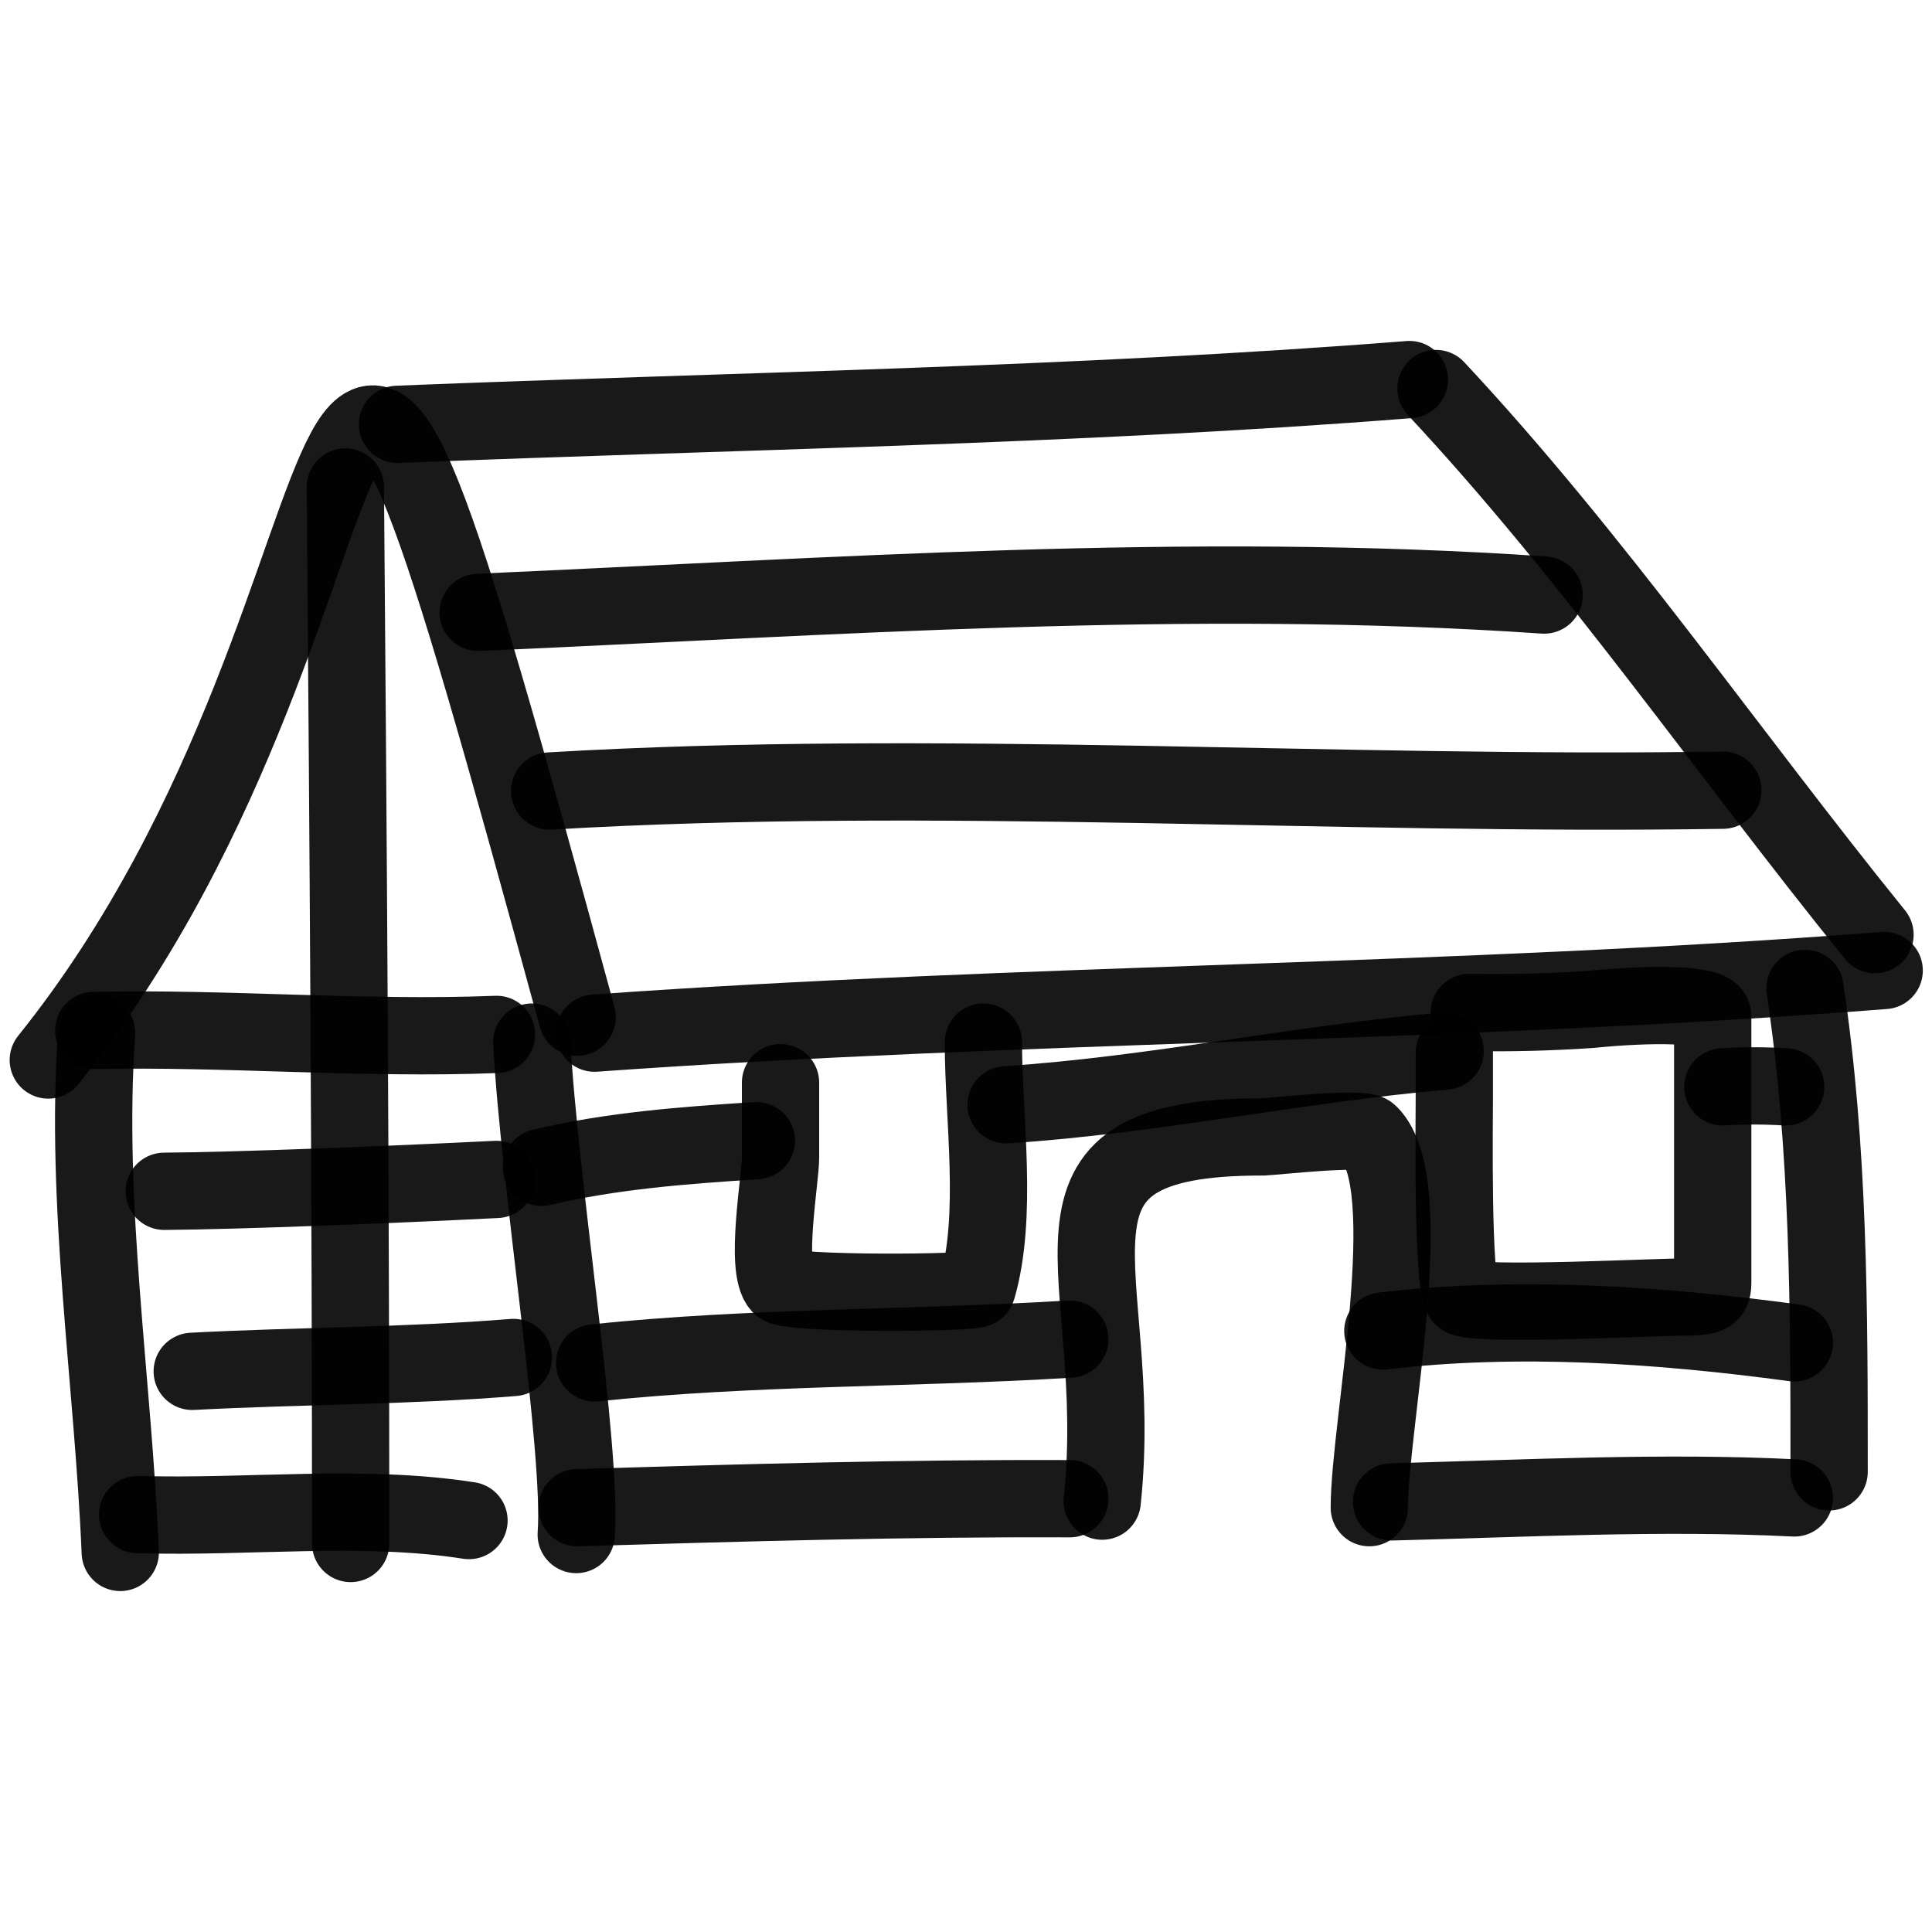
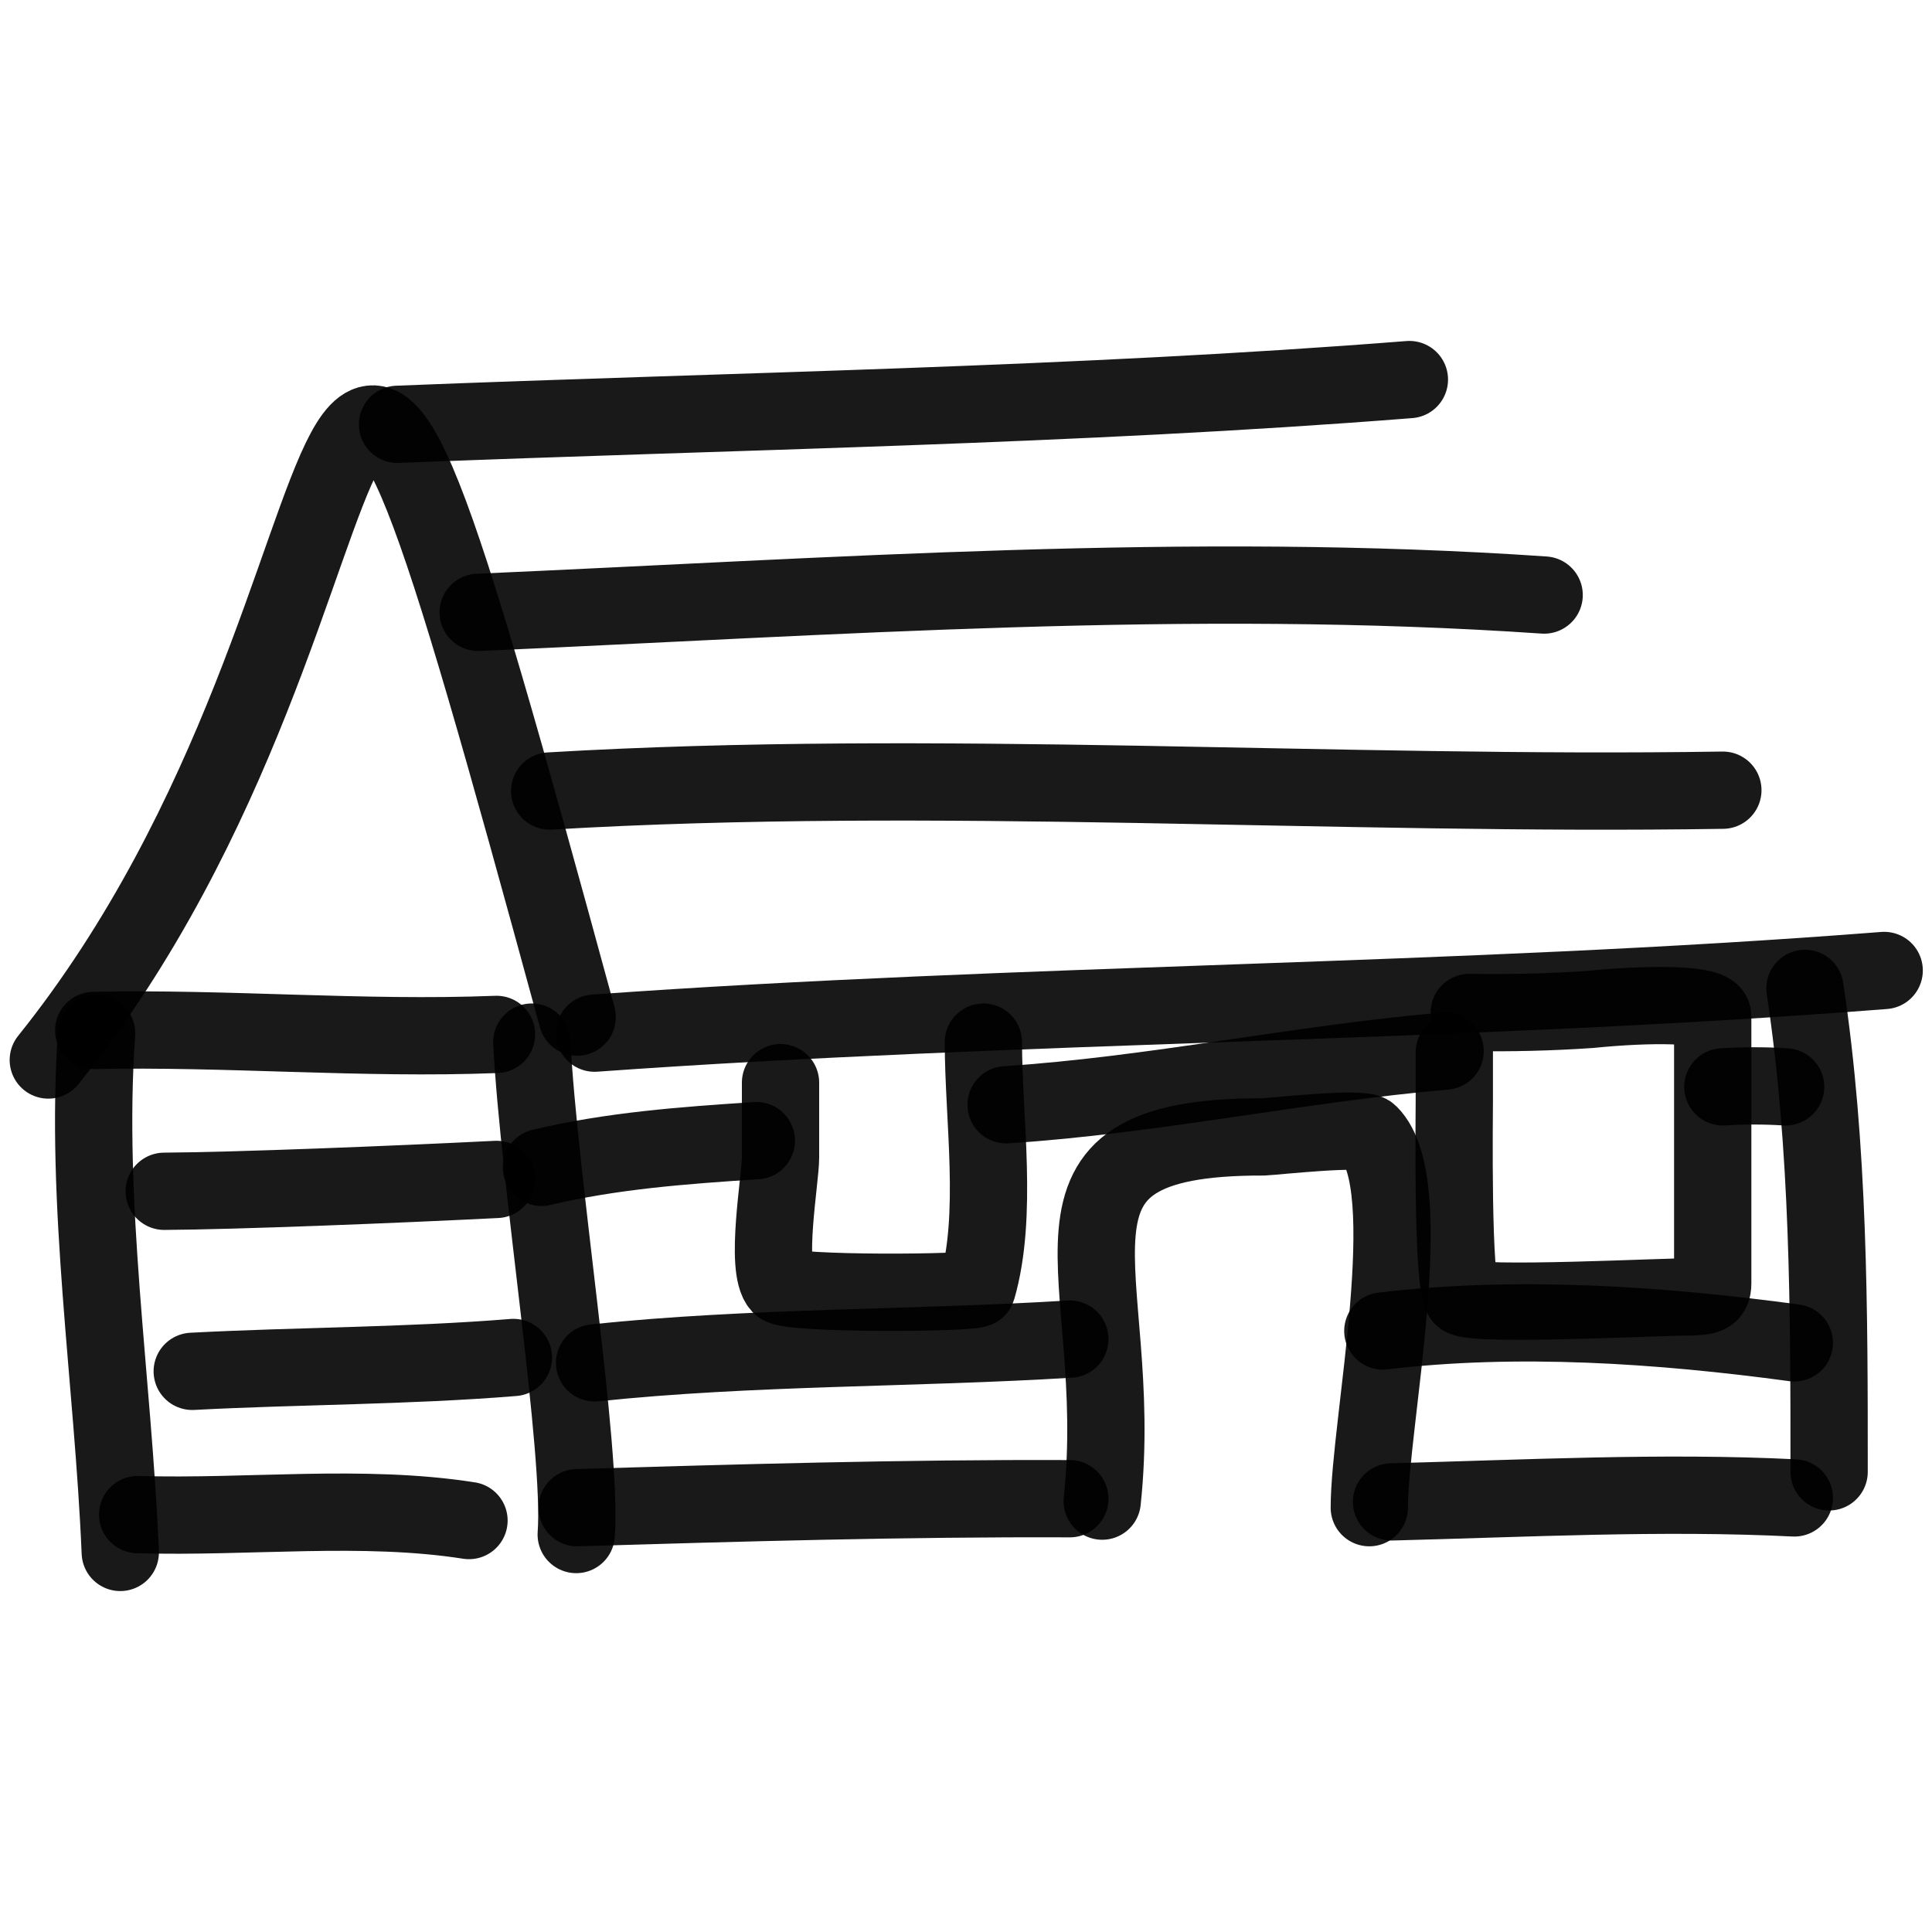
<svg xmlns="http://www.w3.org/2000/svg" version="1.1" width="100%" height="100%" id="svgWorkerArea" viewBox="0 0 400 400" style="background: white;">
  <defs id="defsdoc">
    <pattern id="patternBool" x="0" y="0" width="10" height="10" patternUnits="userSpaceOnUse" patternTransform="rotate(35)">
      <circle cx="5" cy="5" r="4" style="stroke: none;fill: #ff000070;" />
    </pattern>
  </defs>
  <g id="fileImp-101306399" class="cosito">
    <path id="pathImp-447206211" fill="none" stroke="#000000" stroke-linecap="round" stroke-linejoin="round" stroke-opacity="0.9" stroke-width="16" class="grouped" d="M24.9 321.414C23.4 285.754 17.5 249.154 20 213.902" />
    <path id="pathImp-376665277" fill="none" stroke="#000000" stroke-linecap="round" stroke-linejoin="round" stroke-opacity="0.9" stroke-width="16" class="grouped" d="M110.1 215.756C111.6 244.554 120.6 300.254 119.3 317.707" />
    <path id="pathImp-745907029" fill="none" stroke="#000000" stroke-linecap="round" stroke-linejoin="round" stroke-opacity="0.9" stroke-width="16" class="grouped" d="M10 219.463C89.3 120.654 58-15.046 119.5 210.583" />
    <path id="pathImp-103033872" fill="none" stroke="#000000" stroke-linecap="round" stroke-linejoin="round" stroke-opacity="0.9" stroke-width="16" class="grouped" d="M123.1 213.902C211.6 207.554 301.6 207.854 390.1 200.926" />
    <path id="pathImp-744797122" fill="none" stroke="#000000" stroke-linecap="round" stroke-linejoin="round" stroke-opacity="0.9" stroke-width="16" class="grouped" d="M82.3 87.854C152.1 85.054 222.5 84.054 291.8 78.586" />
-     <path id="pathImp-114856568" fill="none" stroke="#000000" stroke-linecap="round" stroke-linejoin="round" stroke-opacity="0.9" stroke-width="16" class="grouped" d="M297.3 80.44C330.2 115.654 357.7 155.854 388.2 193.513" />
    <path id="pathImp-970971746" fill="none" stroke="#000000" stroke-linecap="round" stroke-linejoin="round" stroke-opacity="0.9" stroke-width="16" class="grouped" d="M373.7 204.635C378.7 237.754 378.7 271.254 378.7 304.731" />
    <path id="pathImp-567937070" fill="none" stroke="#000000" stroke-linecap="round" stroke-linejoin="round" stroke-opacity="0.9" stroke-width="16" class="grouped" d="M19.4 213.341C47 212.754 75 215.254 102.8 214.164" />
-     <path id="pathImp-861196602" fill="none" stroke="#000000" stroke-linecap="round" stroke-linejoin="round" stroke-opacity="0.9" stroke-width="16" class="grouped" d="M71.5 100.829C72.1 173.354 72.6 246.554 72.6 319.56" />
    <path id="pathImp-323439374" fill="none" stroke="#000000" stroke-linecap="round" stroke-linejoin="round" stroke-opacity="0.9" stroke-width="16" class="grouped" d="M228.2 310.792C233.3 263.054 209.2 235.254 261.5 235.385 264.3 235.254 282.1 233.254 283.5 234.744 294.1 245.254 283.5 295.054 283.5 312.147" />
    <path id="pathImp-541808368" fill="none" stroke="#000000" stroke-linecap="round" stroke-linejoin="round" stroke-opacity="0.9" stroke-width="16" class="grouped" d="M161.6 224.153C161.6 229.254 161.6 234.254 161.6 239.657 161.6 244.054 158.3 262.554 161.6 266.141 163.6 268.054 202.1 267.754 202.3 266.784 206.7 251.554 203.6 231.654 203.6 215.756" />
    <path id="pathImp-320129816" fill="none" stroke="#000000" stroke-linecap="round" stroke-linejoin="round" stroke-opacity="0.9" stroke-width="16" class="grouped" d="M304.2 209.623C312.7 209.754 321.1 209.554 329.2 208.994 341.5 207.754 354.6 207.754 354.6 210.358 354.6 212.554 354.6 219.054 354.6 223.04 354.6 226.754 354.6 262.654 354.6 265.691 354.6 268.354 353.2 268.354 349.7 268.534 346.3 268.354 305.2 270.554 302.8 268.534 300.6 266.154 301.1 230.754 301.1 227.815 301.1 224.354 301.1 220.254 301.1 217.888" />
    <path id="pathImp-986766356" fill="none" stroke="#000000" stroke-linecap="round" stroke-linejoin="round" stroke-opacity="0.9" stroke-width="16" class="grouped" d="M99 126.781C172.6 123.554 246.1 118.154 319.7 123.197" />
    <path id="pathImp-817647872" fill="none" stroke="#000000" stroke-linecap="round" stroke-linejoin="round" stroke-opacity="0.9" stroke-width="16" class="grouped" d="M113.8 163.769C193.8 159.054 276.7 164.854 356.7 163.6" />
    <path id="pathImp-732785414" fill="none" stroke="#000000" stroke-linecap="round" stroke-linejoin="round" stroke-opacity="0.9" stroke-width="16" class="grouped" d="M112.1 241.694C126.6 238.254 141.3 237.154 156.6 236.161" />
    <path id="pathImp-32443092" fill="none" stroke="#000000" stroke-linecap="round" stroke-linejoin="round" stroke-opacity="0.9" stroke-width="16" class="grouped" d="M208.3 228.732C238.8 226.754 268.7 220.254 299.2 217.61" />
    <path id="pathImp-857896257" fill="none" stroke="#000000" stroke-linecap="round" stroke-linejoin="round" stroke-opacity="0.9" stroke-width="16" class="grouped" d="M356.7 225.025C361 224.754 365.3 224.754 369.7 225.025" />
    <path id="pathImp-396457399" fill="none" stroke="#000000" stroke-linecap="round" stroke-linejoin="round" stroke-opacity="0.9" stroke-width="16" class="grouped" d="M123.1 282.168C155.6 278.754 188.8 279.254 221.5 277.248" />
    <path id="pathImp-860208080" fill="none" stroke="#000000" stroke-linecap="round" stroke-linejoin="round" stroke-opacity="0.9" stroke-width="16" class="grouped" d="M286.3 275.567C314.2 272.254 343.6 274.254 371.5 278.024" />
    <path id="pathImp-512687471" fill="none" stroke="#000000" stroke-linecap="round" stroke-linejoin="round" stroke-opacity="0.9" stroke-width="16" class="grouped" d="M119.5 312.147C153.1 311.154 187.1 310.154 221.5 310.292" />
    <path id="pathImp-65823115" fill="none" stroke="#000000" stroke-linecap="round" stroke-linejoin="round" stroke-opacity="0.9" stroke-width="16" class="grouped" d="M288.1 310.948C315.7 310.254 344.1 308.754 371.5 310.128" />
    <path id="pathImp-461727368" fill="none" stroke="#000000" stroke-linecap="round" stroke-linejoin="round" stroke-opacity="0.9" stroke-width="16" class="grouped" d="M28.5 313.58C51.5 314.254 75 311.354 97.1 314.811" />
    <path id="pathImp-476515903" fill="none" stroke="#000000" stroke-linecap="round" stroke-linejoin="round" stroke-opacity="0.9" stroke-width="16" class="grouped" d="M102.8 244.186C81.5 245.254 48.8 246.554 34 246.644" />
    <path id="pathImp-800462694" fill="none" stroke="#000000" stroke-linecap="round" stroke-linejoin="round" stroke-opacity="0.9" stroke-width="16" class="grouped" d="M106.3 281.052C84.1 282.854 62 282.754 39.8 283.922" />
  </g>
</svg>